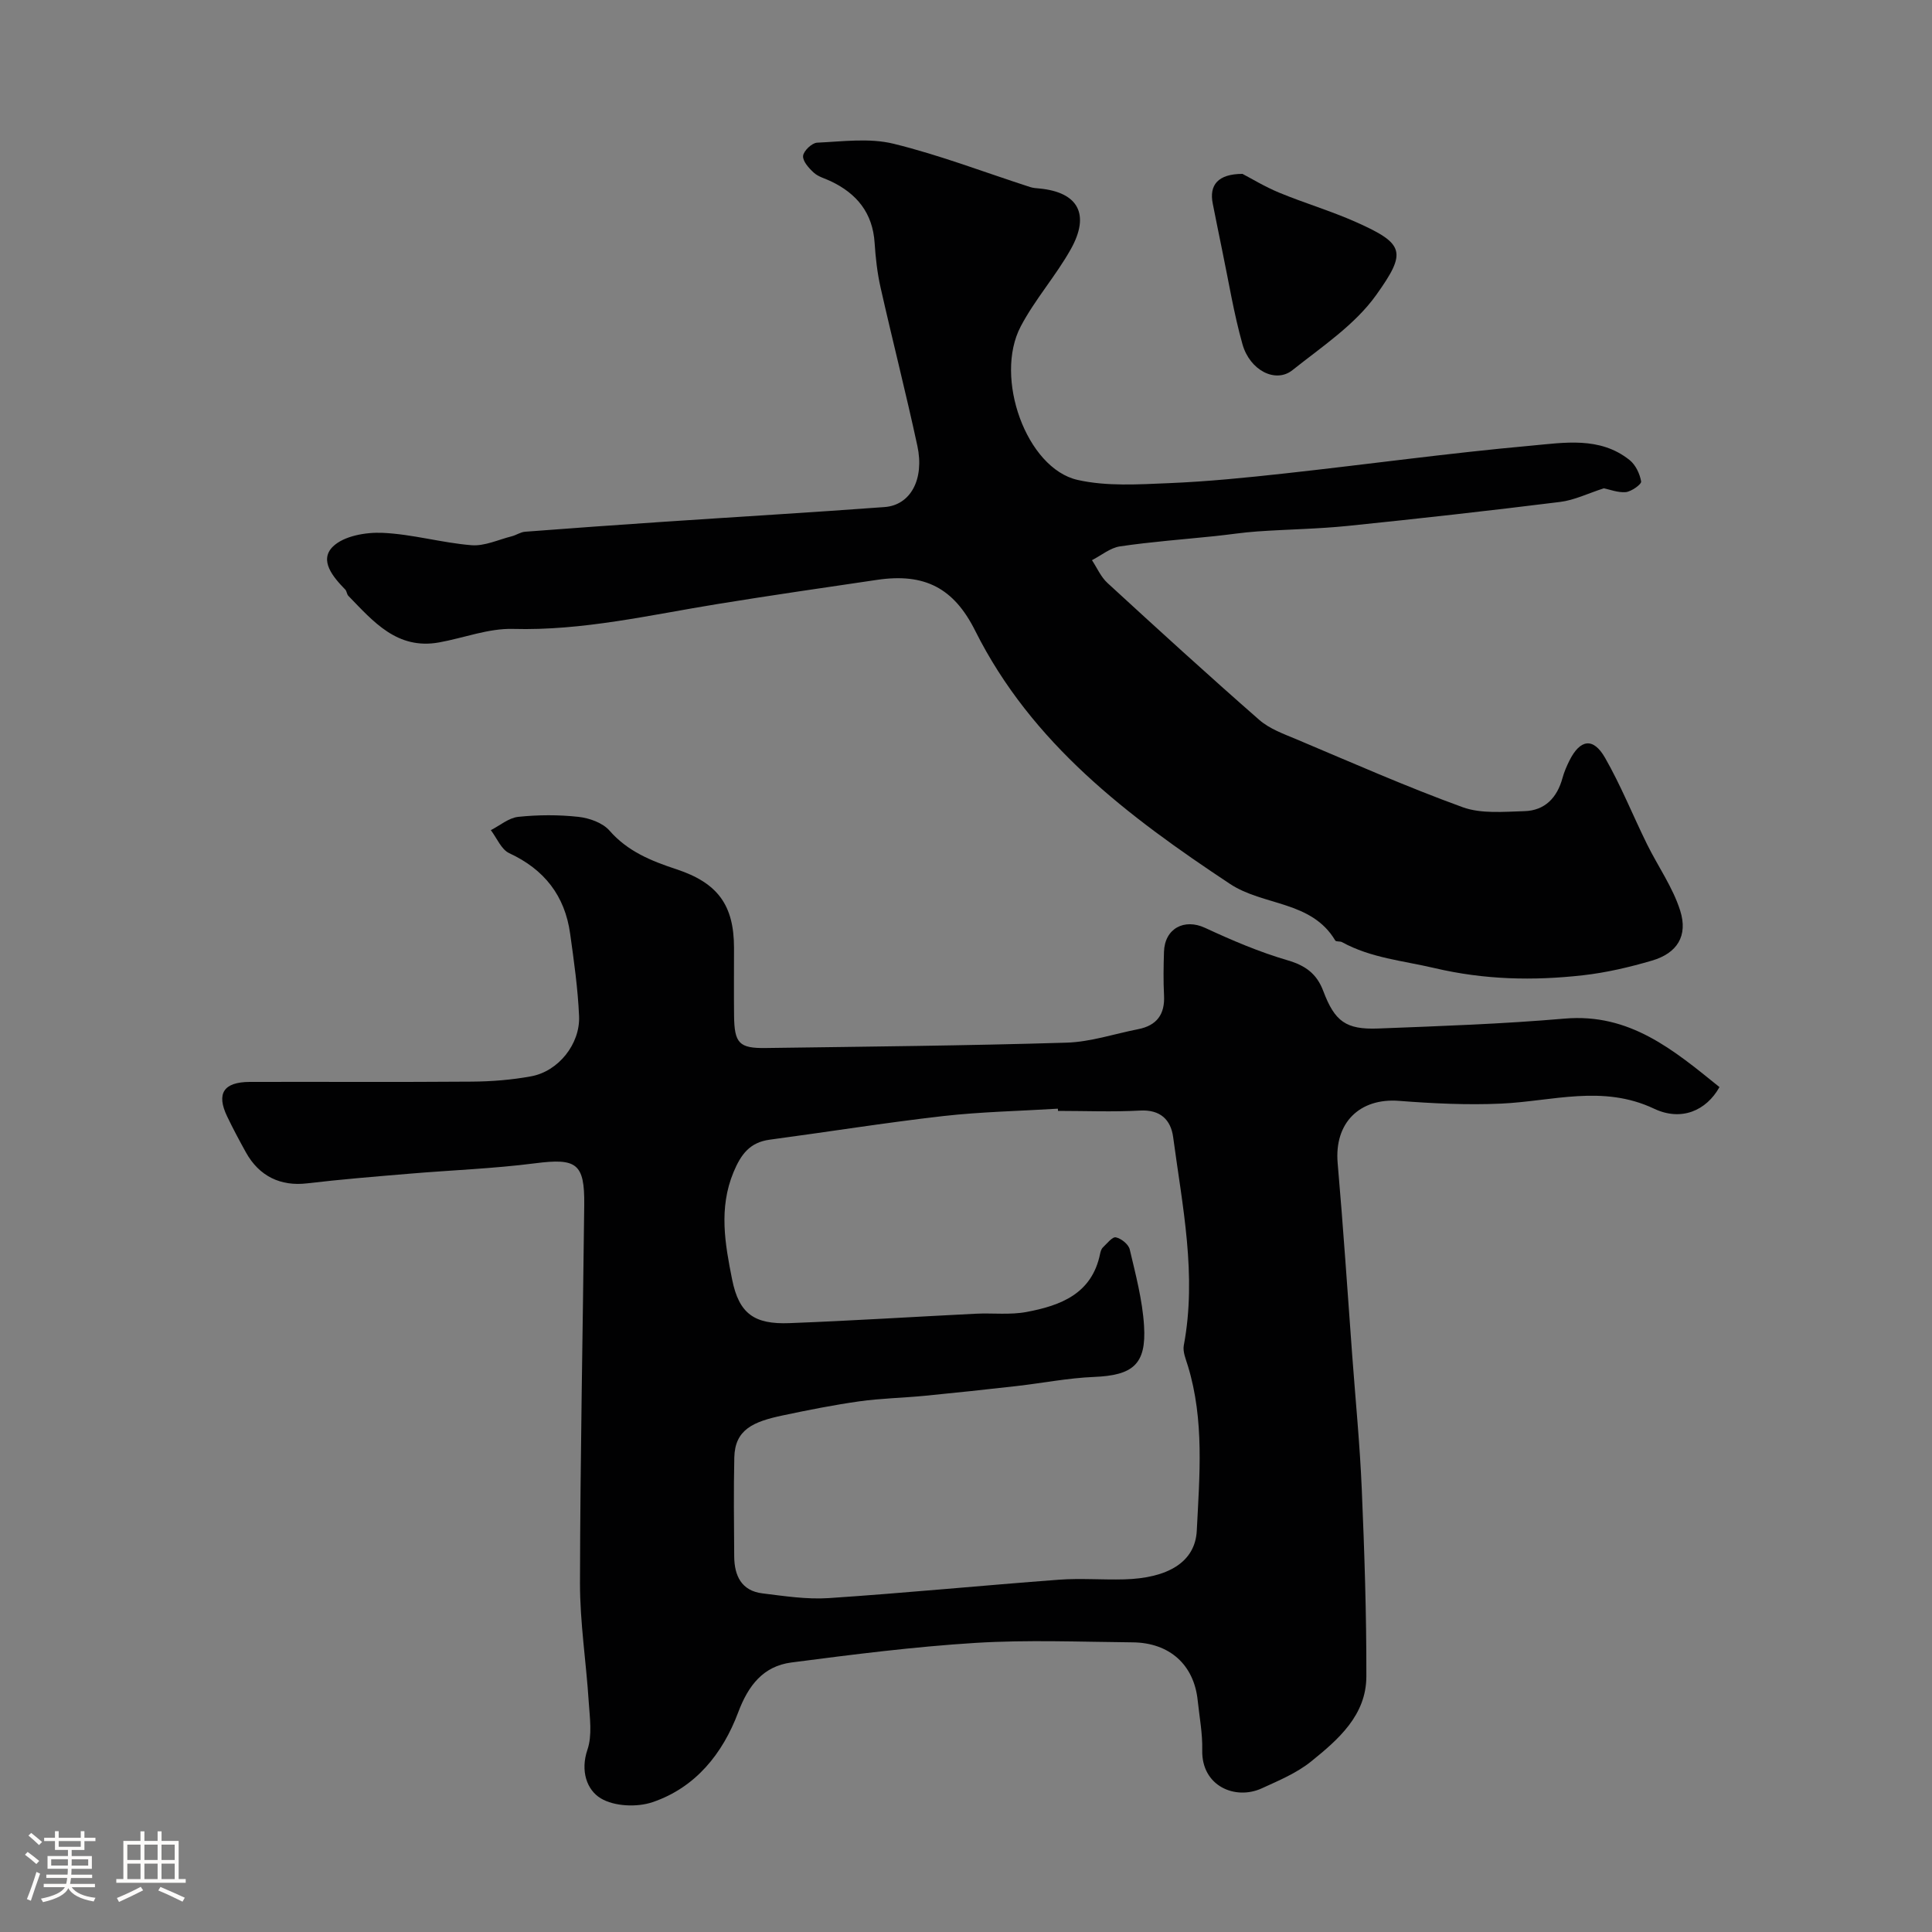
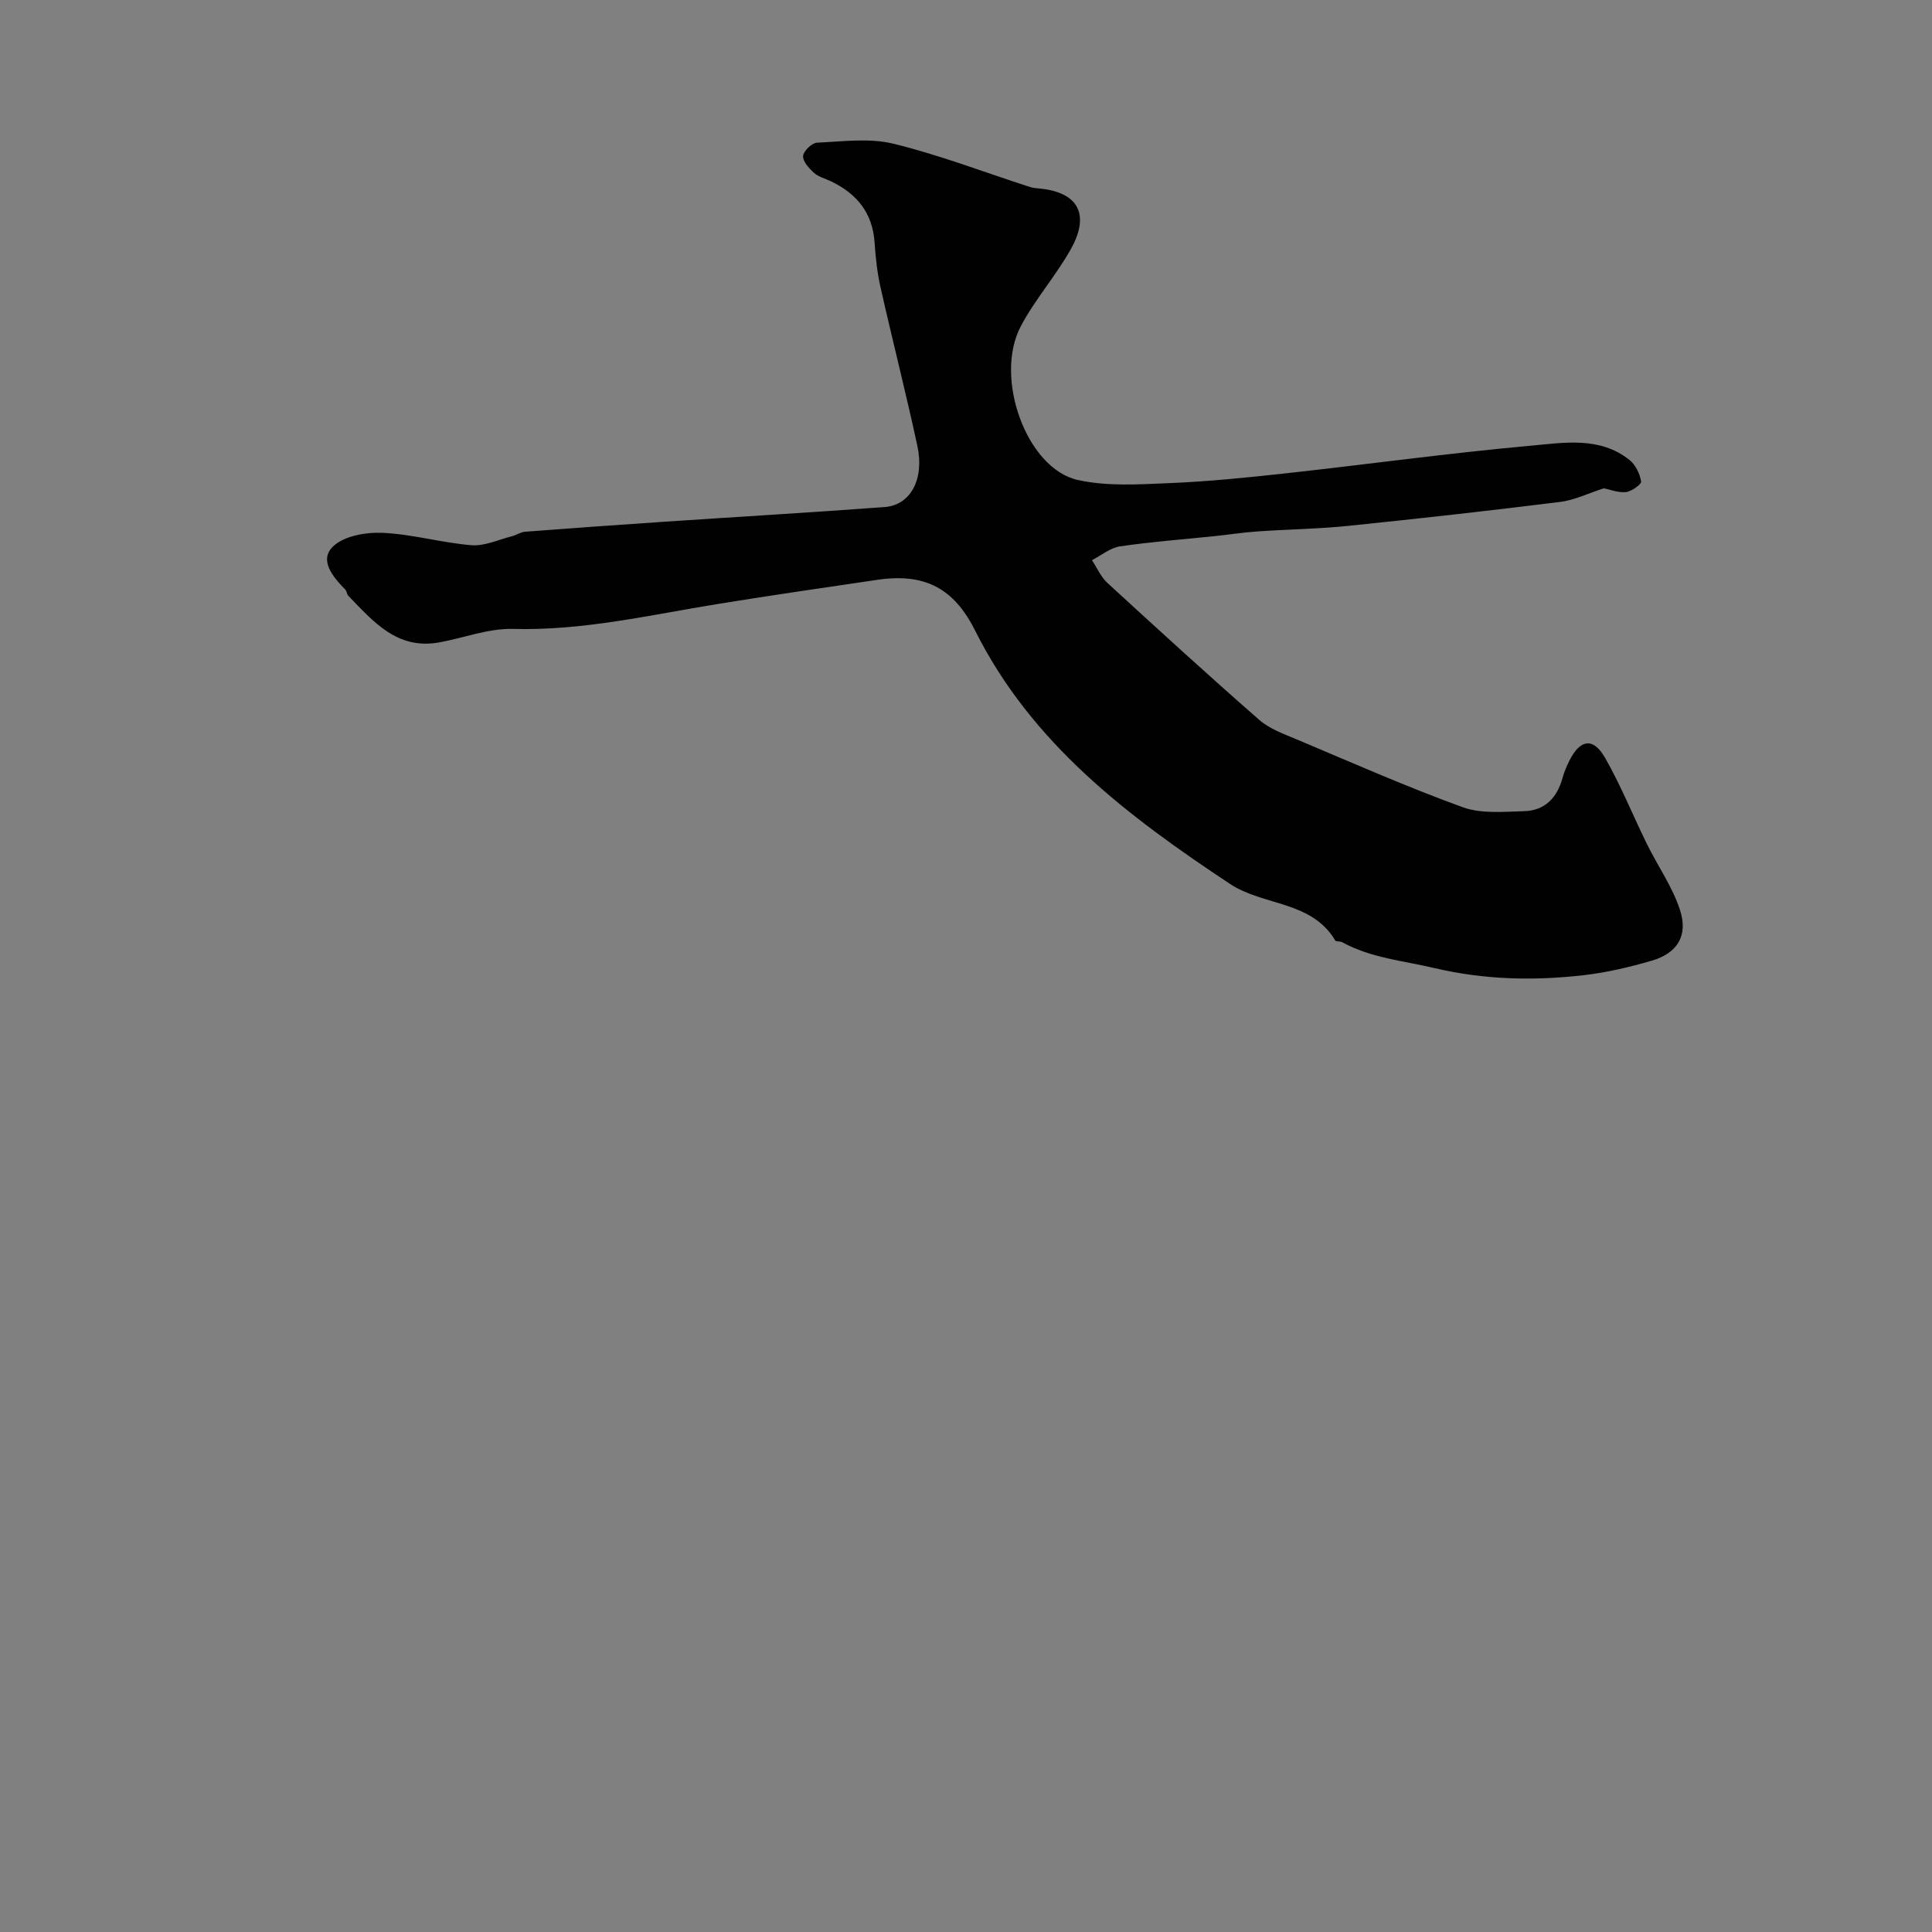
<svg xmlns="http://www.w3.org/2000/svg" enable-background="new 0 0 400 400" viewBox="0 0 400 400">
  <rect x="0" y="0" width="400" height="400" fill="#808080" stroke="none" />
-   <path d="m5.17 384 .55-.58c.85.61 1.65 1.24 2.4 1.87l-.59.64c-.83-.73-1.62-1.38-2.36-1.93m1.22 9.53-.82-.34c.71-1.76 1.37-3.64 1.98-5.63.24.13.5.25.76.36-.6 1.67-1.24 3.54-1.92 5.61m-.5-13.5.57-.54c.56.44 1.31 1.06 2.26 1.87l-.64.64c-.68-.66-1.41-1.32-2.19-1.97m3.25.46h2.24v-1.36h.77v1.36h4.57v-1.36h.76v1.36h2.28v.69h-2.28v1.84h-2.64v1.26h4.18v2.64h-4.21c0 .45-.02.86-.05 1.21h4.32v.69h-4.38c-.04.34-.1.75-.19 1.22h5.15v.69h-4.82c.87 1.19 2.51 1.92 4.93 2.19-.17.31-.3.57-.37.76-2.77-.49-4.52-1.41-5.26-2.76-.56 1.26-2.3 2.23-5.24 2.9-.12-.24-.26-.48-.43-.72 2.73-.55 4.38-1.34 4.96-2.38h-4.38v-.69h4.65c.1-.38.17-.79.21-1.22h-4.32v-.69h4.4c.03-.34.05-.75.05-1.21h-4.2v-2.64h4.23v-1.26h-2.69v-1.84h-2.24zm1.46 4.46v1.29h3.45c.01-.4.02-.57.01-.53v-.32-.45h-3.46zm1.55-2.59h4.57v-1.19h-4.57zm6.11 2.59h-3.42v.77c-.01.19-.01.37-.02.53h3.44v-1.29z" fill="#fcfbfa" />
-   <path d="m32.63 379.16h.82v1.98h3.54v7.89h1.46v.78h-14.37v-.78h1.46v-7.89h3.54v-1.98h.82v1.98h2.73zm-3.49 11.48.5.73c-1.61.82-3.28 1.63-5 2.41-.13-.27-.28-.55-.44-.82 1.75-.72 3.4-1.49 4.94-2.32m-2.78-5.55h2.73v-3.18h-2.73zm0 3.95h2.73v-3.2h-2.73zm3.54-3.95h2.73v-3.18h-2.73zm0 3.95h2.73v-3.2h-2.73zm7.89 4.68c-1.84-.92-3.51-1.7-5.02-2.32l.45-.73c1.89.8 3.57 1.55 5.04 2.23zm-1.62-11.81h-2.73v3.18h2.73zm-2.73 7.13h2.73v-3.2h-2.73z" fill="#fcfbfa" />
  <g fill="#010102">
-     <path d="m356 225.07c-2.72 4.87-7.89 7.15-13.55 4.47-10.63-5.03-21.07-1.53-31.65-1.05-7.04.32-14.14-.03-21.17-.57-8.06-.62-13.42 4.48-12.68 12.91 1.16 13.29 2.04 26.6 3.02 39.9.68 9.19 1.58 18.38 1.97 27.59.55 12.92.98 25.85.95 38.78-.02 8.03-5.81 13.05-11.46 17.61-2.97 2.39-6.68 3.94-10.2 5.55-5.46 2.5-12.5-.45-12.32-7.92.08-3.42-.58-6.85-.94-10.28-.76-7.37-5.8-11.96-13.48-12.03-10.83-.1-21.69-.55-32.48.11-12.76.79-25.48 2.41-38.16 4.06-5.82.76-8.92 4.74-11.01 10.31-3.2 8.54-8.83 15.59-17.74 18.61-3.21 1.09-7.92.89-10.71-.79-2.9-1.74-4.26-5.68-2.77-10.07 1.02-2.99.49-6.6.27-9.91-.52-8.21-1.82-16.4-1.81-24.6.05-26.09.59-52.19.88-78.28.1-8.66-1.62-9.72-10.2-8.62-8.64 1.11-17.39 1.42-26.08 2.16-7.03.59-14.08 1.16-21.09 1.99-5.43.65-9.92-1.42-12.69-6.44-1.35-2.44-2.67-4.9-3.87-7.41-2.28-4.75-.74-7.13 4.67-7.15 15.33-.04 30.66.06 45.99-.06 4.1-.03 8.25-.36 12.27-1.1 5.62-1.02 10.19-6.68 9.93-12.48-.25-5.7-1.06-11.39-1.85-17.06-1.09-7.85-5.34-13.29-12.61-16.66-1.65-.77-2.56-3.13-3.81-4.77 1.89-.96 3.71-2.54 5.67-2.75 4.12-.43 8.35-.45 12.47 0 2.26.25 5.02 1.23 6.44 2.86 3.78 4.32 8.65 6.27 13.82 7.98 8.61 2.84 11.94 7.45 11.95 16.29 0 4.67-.04 9.33.01 14 .06 5.75 1.04 6.81 6.57 6.73 20.76-.29 41.53-.48 62.28-1.11 4.96-.15 9.88-1.82 14.82-2.79 3.85-.76 5.56-3.07 5.35-7.01-.16-2.99-.1-6-.01-9 .15-4.86 4.22-6.96 8.5-4.97 5.56 2.58 11.26 5.02 17.13 6.73 3.72 1.09 6.02 2.82 7.35 6.35 2.38 6.31 4.69 8.02 11.39 7.76 12.87-.5 25.76-.94 38.59-2.05 13.46-1.15 22.51 6.47 32.05 14.18zm-136.95 4.93c-.01-.15-.02-.31-.03-.46-7.92.49-15.88.64-23.75 1.53-12 1.37-23.94 3.29-35.91 4.89-4.12.55-5.95 3.03-7.49 6.72-3.11 7.48-1.75 14.93-.29 22.23 1.43 7.14 4.65 9.31 11.87 9.03 12.87-.49 25.72-1.31 38.59-1.95 3.5-.17 7.09.28 10.49-.36 7.04-1.32 13.54-3.74 15.23-12.03.1-.47.25-1.02.58-1.33.85-.81 1.96-2.25 2.69-2.09 1.12.24 2.62 1.44 2.87 2.5 1.23 5.22 2.63 10.48 2.96 15.79.51 8.03-2.32 10.28-10.35 10.61-5.37.22-10.7 1.28-16.05 1.89-6.35.72-12.7 1.4-19.06 2.02-4.48.43-9.01.52-13.47 1.14-5.31.75-10.59 1.8-15.84 2.91-6.18 1.3-9.93 2.94-10.06 8.72-.15 6.83-.07 13.66-.02 20.49.03 3.97 1.49 7.11 5.84 7.64 4.55.56 9.19 1.28 13.73.98 15.91-1.06 31.79-2.62 47.69-3.81 4.47-.33 8.99.05 13.49-.07 8.98-.24 14.69-3.53 15.02-10.08.57-11.38 1.59-22.89-1.84-34.11-.42-1.38-1.09-2.92-.85-4.24 2.74-14.56-.29-28.83-2.2-43.12-.47-3.54-2.6-5.75-6.85-5.51-5.65.31-11.33.07-16.99.07z" />
    <path d="m332.05 101.1c-3.29 1.06-6.11 2.46-9.05 2.82-14.62 1.82-29.27 3.46-43.92 4.96-6.24.64-12.53.71-18.79 1.15-2.94.2-5.86.67-8.79.97-6.54.68-13.11 1.16-19.61 2.12-2.03.3-3.88 1.87-5.81 2.86 1.05 1.59 1.84 3.46 3.2 4.71 10.39 9.54 20.8 19.05 31.42 28.34 2.14 1.88 5.09 2.93 7.79 4.06 11.39 4.8 22.72 9.81 34.33 14.03 3.86 1.4 8.52.94 12.79.82 4.25-.12 6.78-2.79 7.89-6.87.34-1.24.86-2.45 1.44-3.61 2.21-4.41 4.92-4.84 7.36-.58 3.29 5.74 5.76 11.94 8.69 17.89 2.27 4.6 5.34 8.92 6.87 13.75 1.67 5.27-.65 8.84-5.83 10.36-4.67 1.37-9.48 2.5-14.3 3.04-10.29 1.16-20.4.94-30.74-1.49-6.49-1.53-13.15-2.08-19.14-5.37-.41-.23-1.23-.05-1.4-.34-4.92-8.27-14.88-7.13-21.8-11.72-21.11-13.98-41.05-29.04-52.76-52.44-4.41-8.81-10.45-11.96-20.28-10.51-10.99 1.62-21.99 3.21-32.95 4.99-14.08 2.28-27.99 5.57-42.46 5.17-5.07-.14-10.19 1.88-15.31 2.8-8.68 1.55-13.6-4.33-18.77-9.65-.32-.33-.32-.97-.64-1.3-2.51-2.57-5.46-6.03-2.57-8.88 2.25-2.22 6.82-3.02 10.3-2.86 6.16.27 12.23 2.06 18.4 2.56 2.72.22 5.57-1.15 8.35-1.85.94-.24 1.81-.87 2.75-.94 9.51-.73 19.03-1.41 28.55-2.05 15.3-1.03 30.61-1.93 45.9-3.06 5.35-.4 8.26-5.73 6.77-12.67-2.37-10.97-5.15-21.84-7.62-32.79-.68-3.02-1.03-6.14-1.23-9.24-.4-6.19-3.69-10.21-9.1-12.77-1.18-.56-2.56-.91-3.49-1.76-1.02-.93-2.32-2.37-2.22-3.47.1-1.04 1.83-2.69 2.9-2.74 5.28-.24 10.82-1.01 15.83.22 9.59 2.35 18.87 5.93 28.29 8.97.62.2 1.3.24 1.96.3 7.96.78 10.5 5.32 6.45 12.56-3.1 5.53-7.42 10.39-10.37 15.99-5.59 10.62 1.2 29.39 11.76 31.78 6.06 1.37 12.62.93 18.93.67 8.04-.33 16.08-1.14 24.08-2.02 16.94-1.86 33.83-4.2 50.8-5.73 6.89-.62 14.32-1.97 20.49 2.97 1.24.99 2.12 2.84 2.39 4.43.1.58-1.98 2.07-3.17 2.21-1.65.14-3.39-.57-4.56-.79z" />
-     <path d="m257.24 36c1.87.97 4.63 2.66 7.58 3.88 5.25 2.17 10.74 3.79 15.93 6.1 10.13 4.51 10.5 6.23 4.19 15.08-4.41 6.19-11.27 10.73-17.36 15.58-3.46 2.76-8.8.08-10.34-5.37-1.8-6.4-2.86-13.01-4.22-19.54-.66-3.18-1.29-6.37-1.93-9.56-.78-3.85 1.06-6.16 6.15-6.17z" />
  </g>
</svg>